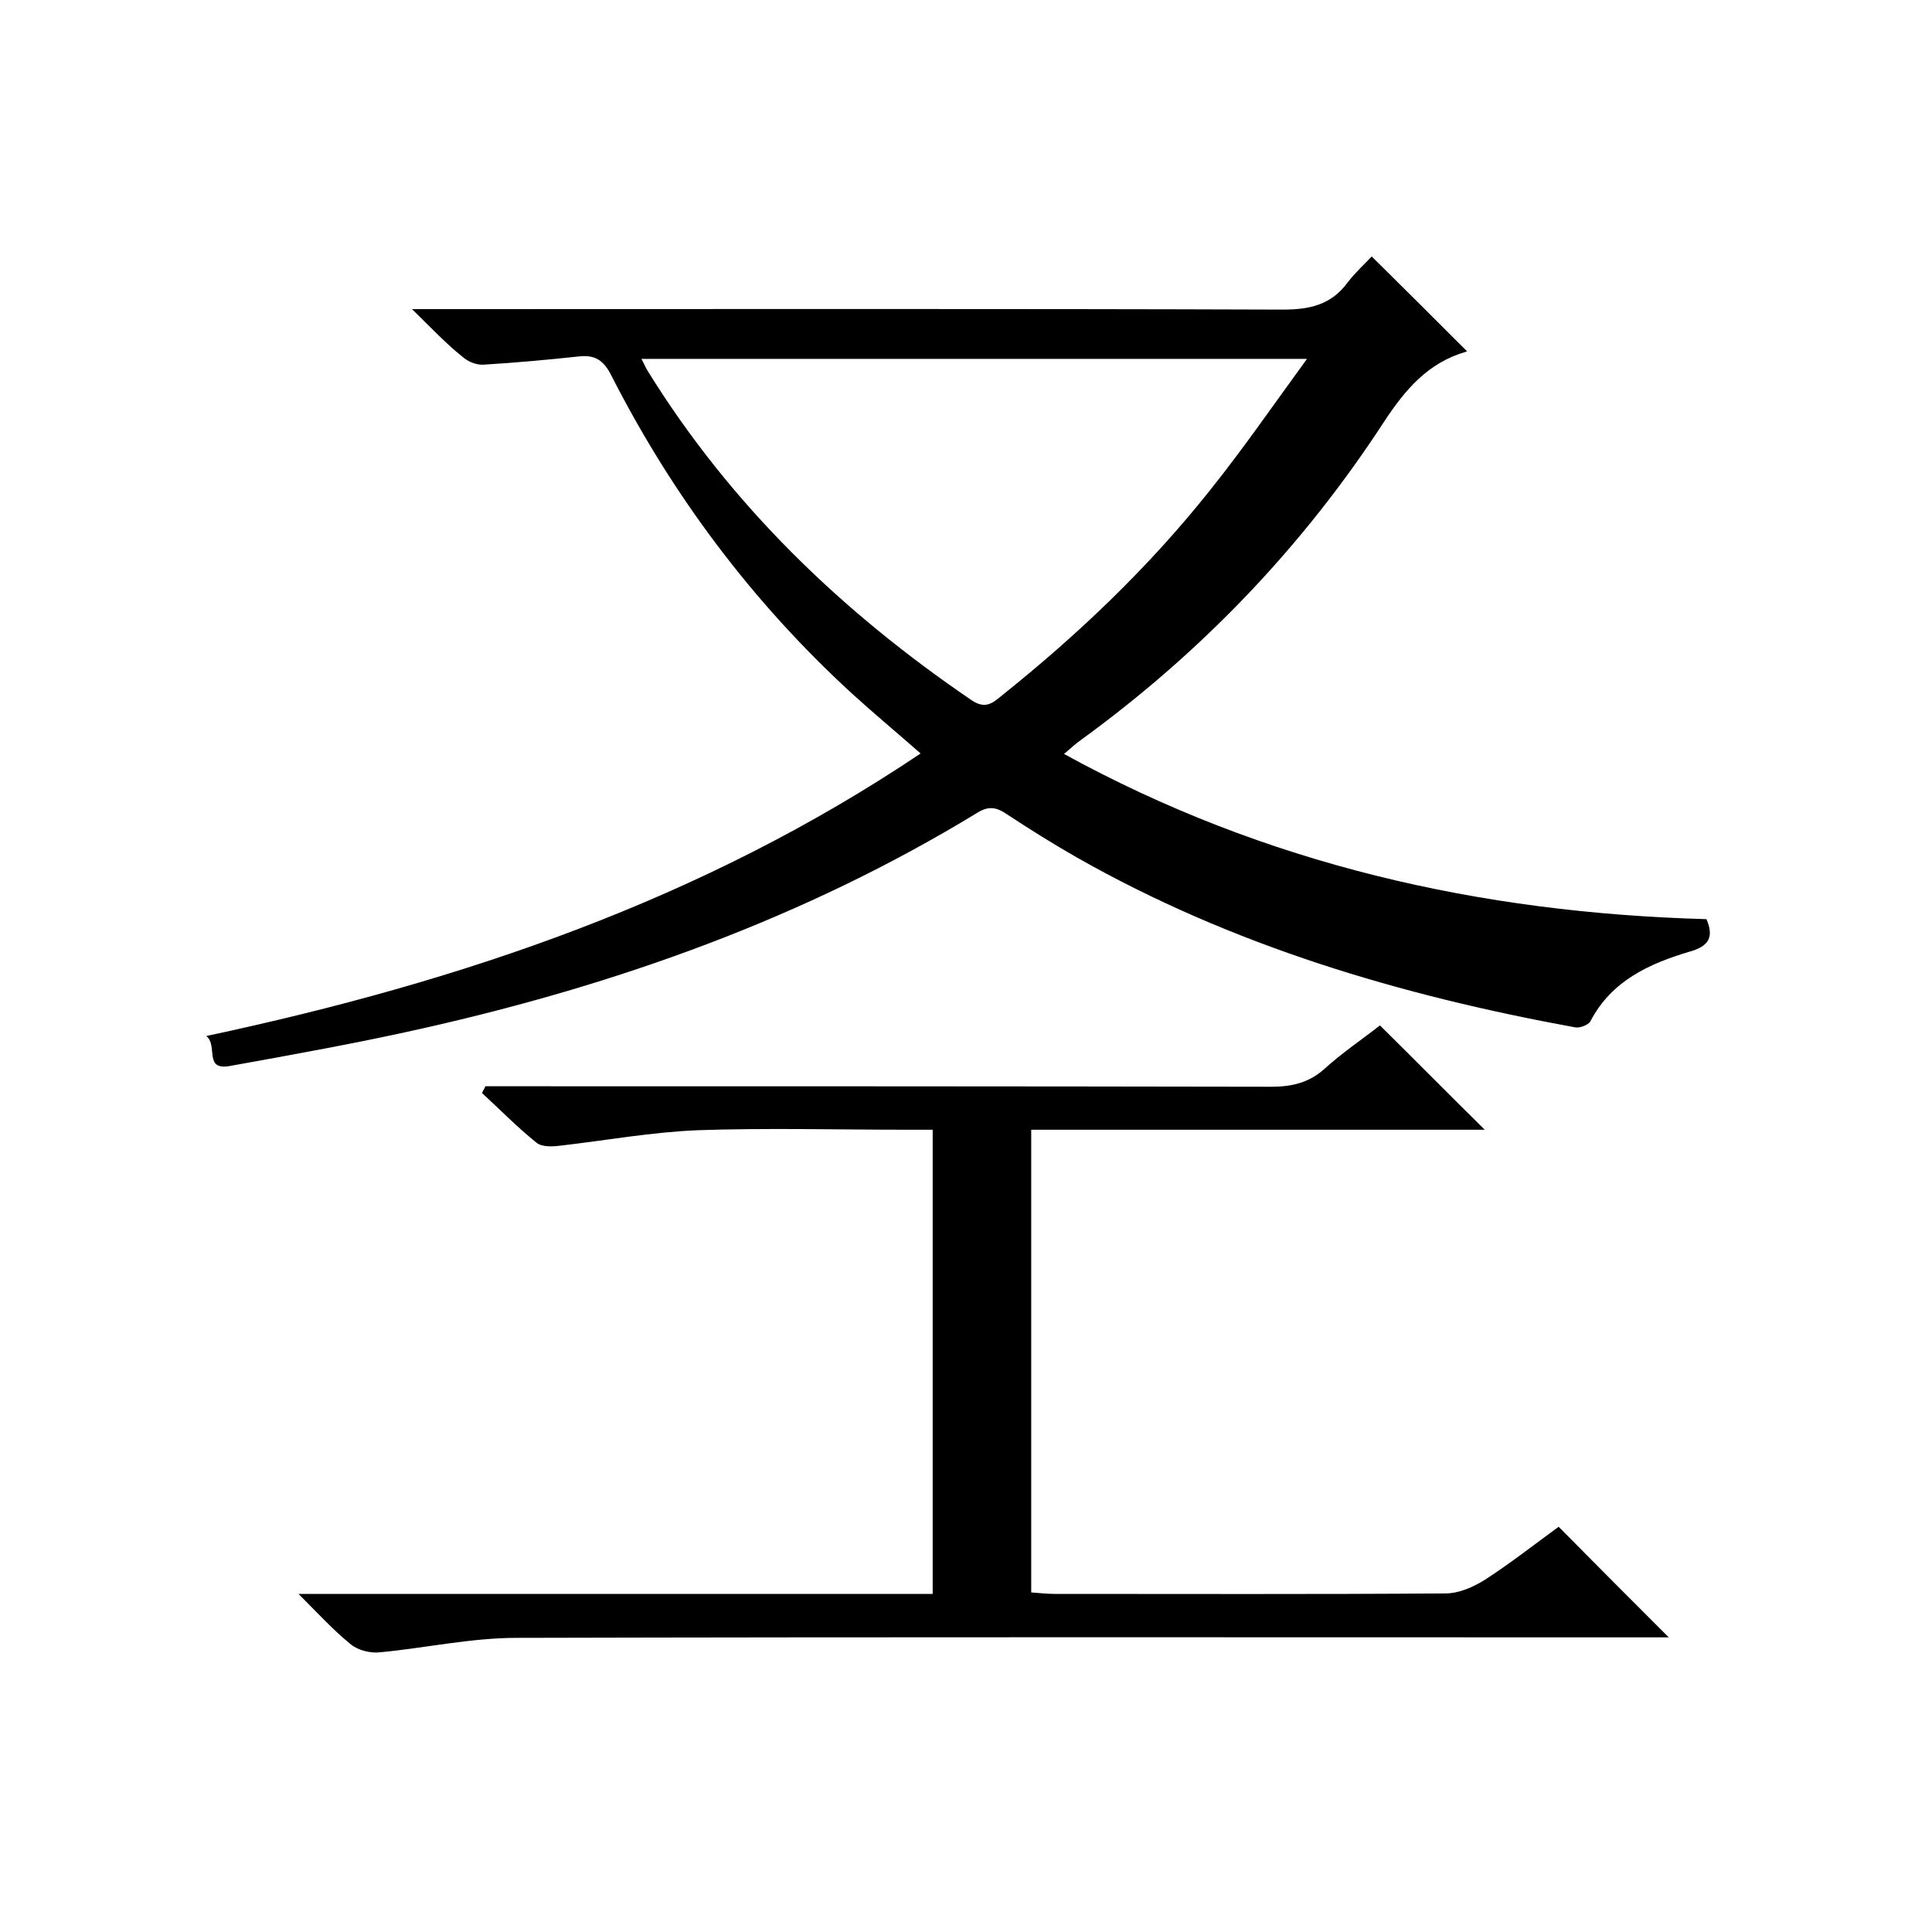
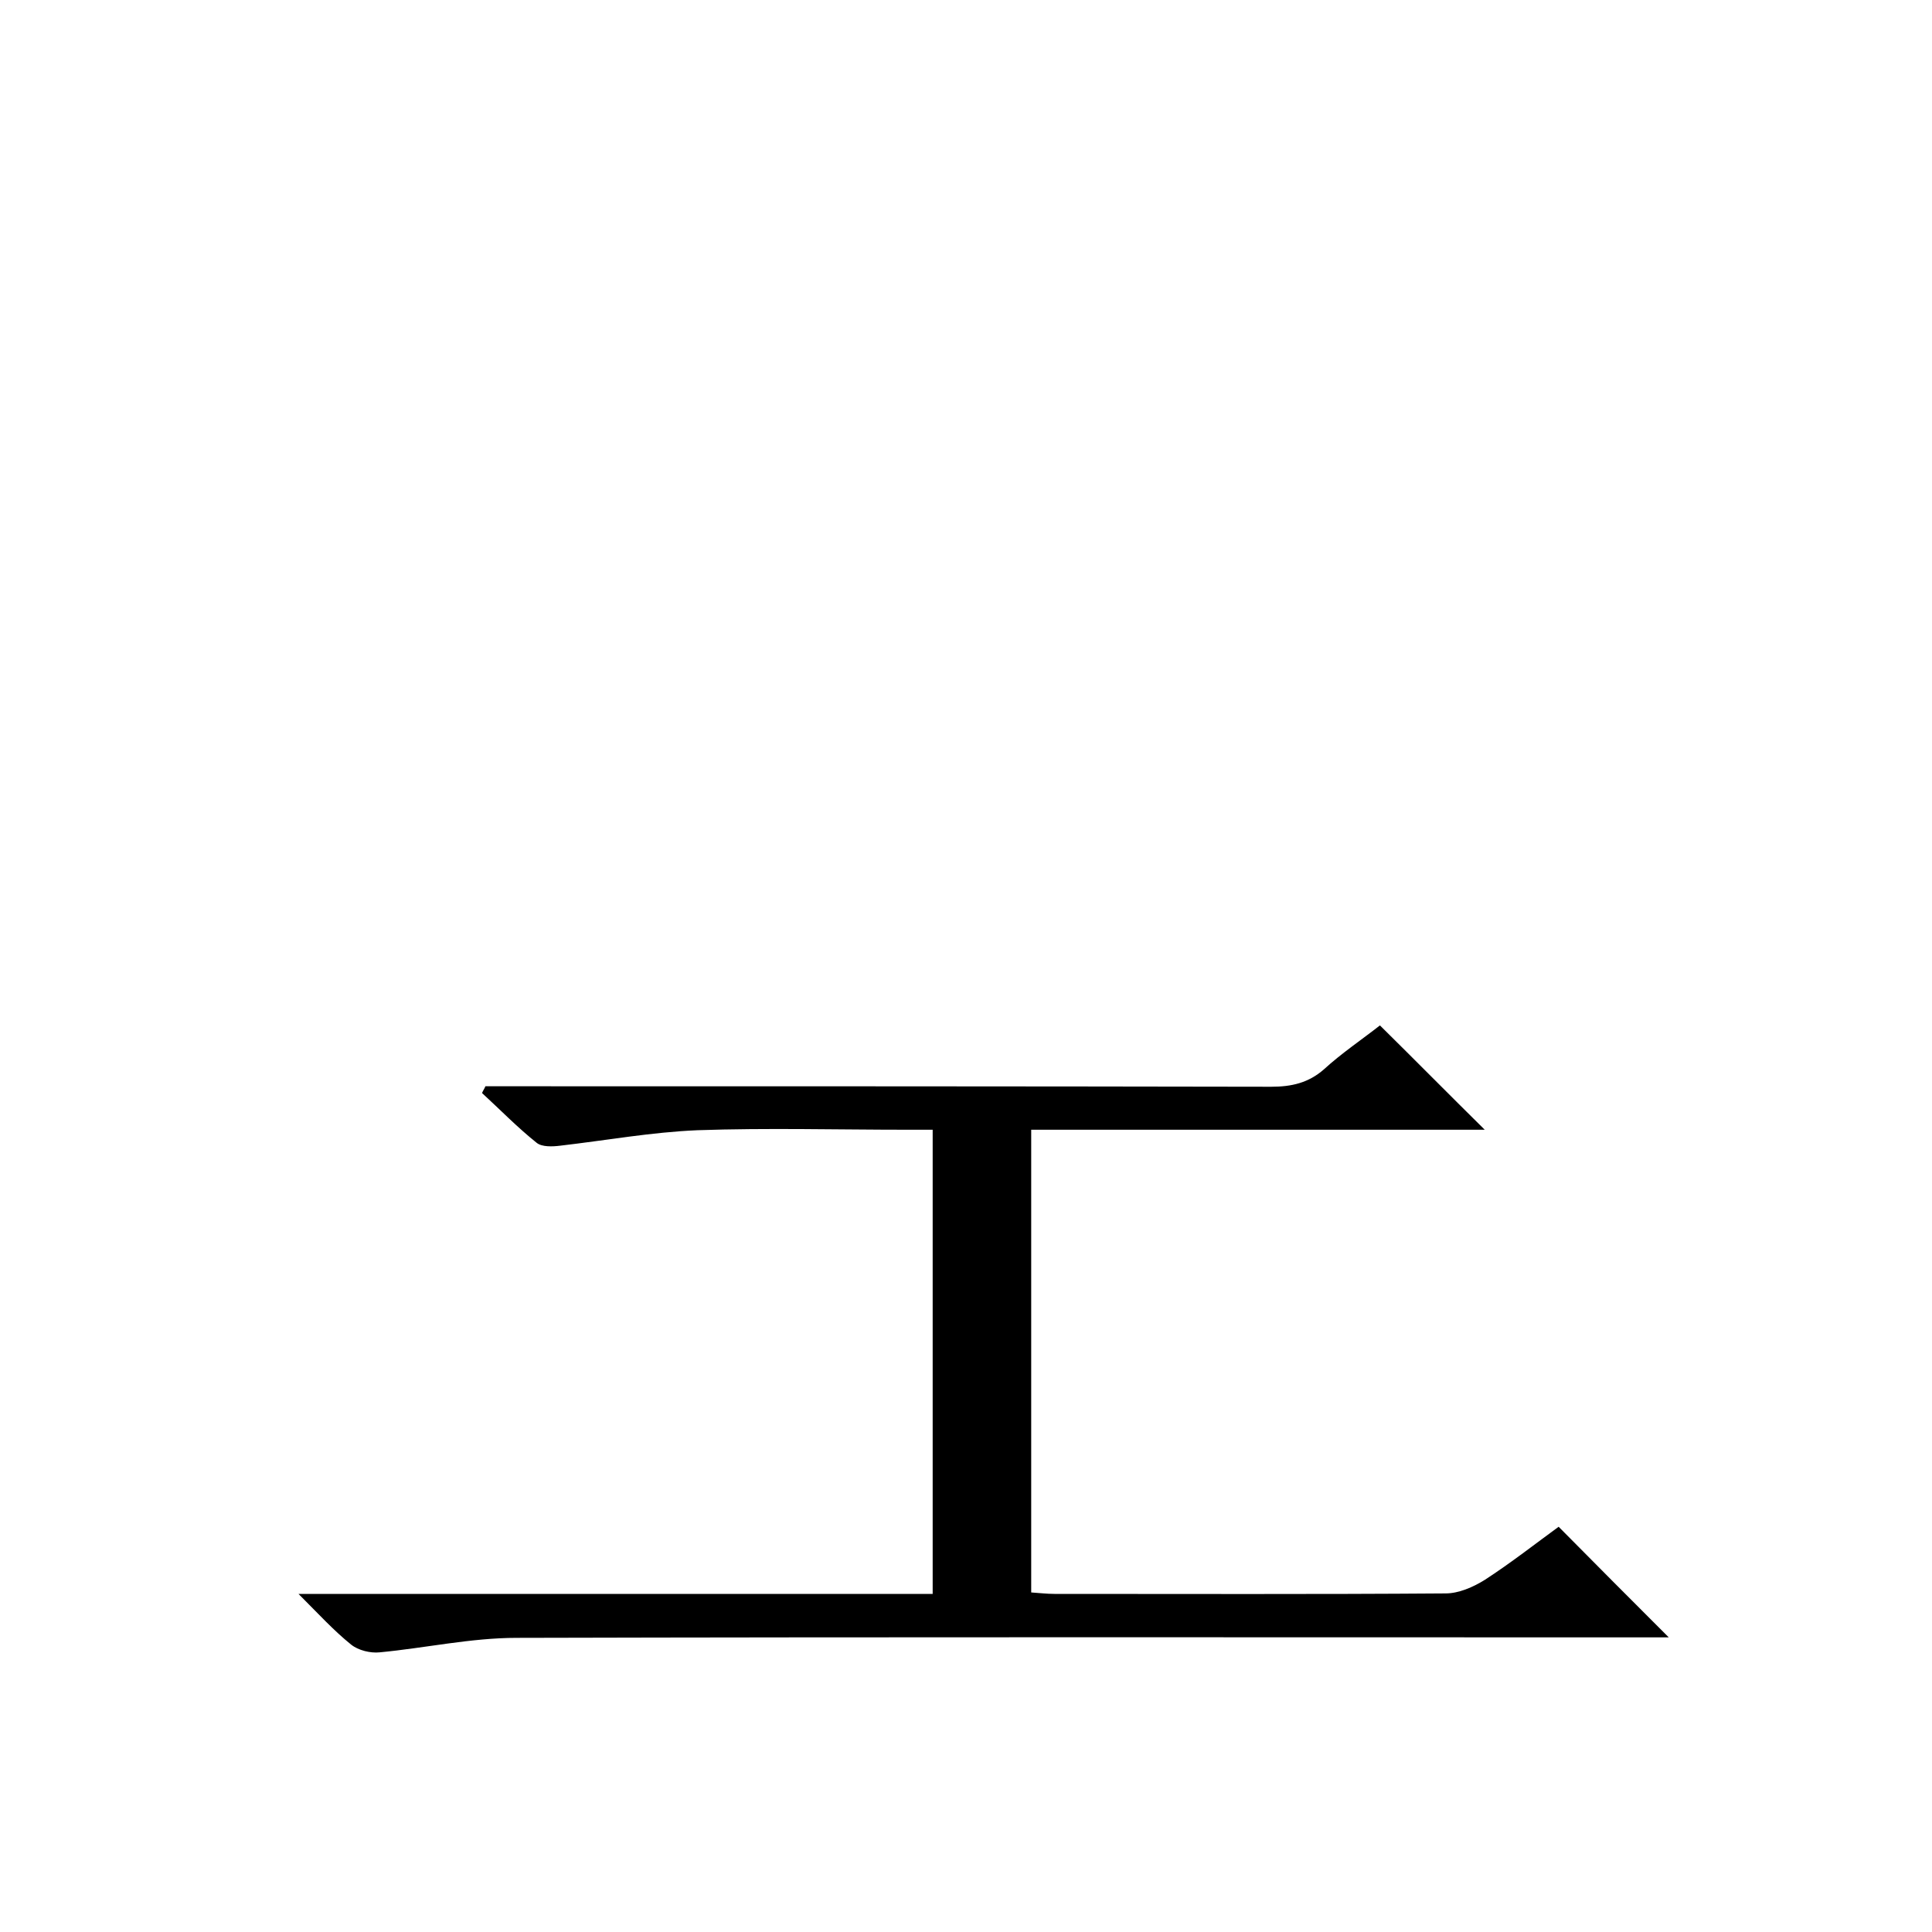
<svg xmlns="http://www.w3.org/2000/svg" enable-background="new 0 0 400 400" viewBox="0 0 400 400">
-   <path d="m85.3 64h6.8c57.8 0 115.6-.1 173.5.1 5.6 0 10-1 13.4-5.6 1.6-2.1 3.6-3.9 5-5.4 6.8 6.7 13.2 13.1 19.7 19.6.2-.4.1 0-.1.1-8 2.3-12.7 7.9-17.1 14.6-16.8 25.8-37.8 47.7-62.7 65.8-1 .7-2 1.6-3.5 2.9 41.7 22.9 86.2 32.9 133 34.2 1.6 3.7.5 5.6-3.4 6.7-8.4 2.5-16.2 6-20.6 14.4-.4.8-2.2 1.5-3.2 1.3-36.1-6.6-71-16.9-103.2-35.2-4.9-2.8-9.7-5.8-14.4-8.9-2.2-1.5-3.8-1.8-6.2-.3-35.6 21.7-74.3 35.5-114.7 44.6-13.3 3-26.7 5.4-40 7.8-5.5 1-2.4-4.3-4.9-6.2 53-11.3 102.8-28.2 147.9-58.5-5-4.4-9.7-8.3-14.2-12.4-20.6-18.9-37.1-40.9-49.8-65.8-1.6-3.2-3.4-4.4-6.8-4-6.5.7-13.1 1.3-19.7 1.7-1.4.1-3.2-.6-4.3-1.6-3.3-2.6-6.3-5.8-10.5-9.9zm185.3 10.3c-46.7 0-92 0-137.8 0 .6 1.1.9 1.9 1.3 2.5 17.2 27.8 40.2 49.9 67.1 68.2 2.7 1.8 4.2.7 6.1-.9 15.9-12.7 30.6-26.7 43.3-42.7 6.8-8.5 13-17.5 20-27.1z" />
  <path d="m285.7 212.3c7.3 7.2 14.3 14.3 21.7 21.6-31.3 0-62.5 0-93.9 0v95.8c1.6.1 3.2.3 4.8.3 27 0 54 .1 81-.1 2.7 0 5.7-1.3 8.1-2.8 5.4-3.5 10.5-7.5 15.3-11 7.7 7.8 15.2 15.3 22.8 22.9-1.3 0-3.2 0-5 0-77.8 0-155.7-.1-233.5.1-9.5 0-18.9 2.1-28.4 3-1.9.2-4.4-.4-5.9-1.6-3.6-2.9-6.7-6.3-10.9-10.5h131.3c0-32.1 0-63.7 0-96.1-1.7 0-3.4 0-5.2 0-14.5 0-29-.4-43.5.1-9.5.4-18.9 2.1-28.4 3.2-1.6.2-3.8.3-4.9-.6-4-3.2-7.6-6.9-11.3-10.3.2-.5.5-.9.7-1.4h5.2c52.5 0 105 0 157.5.1 4.2 0 7.7-.8 10.9-3.6 3.6-3.3 7.9-6.2 11.6-9.1z" />
</svg>